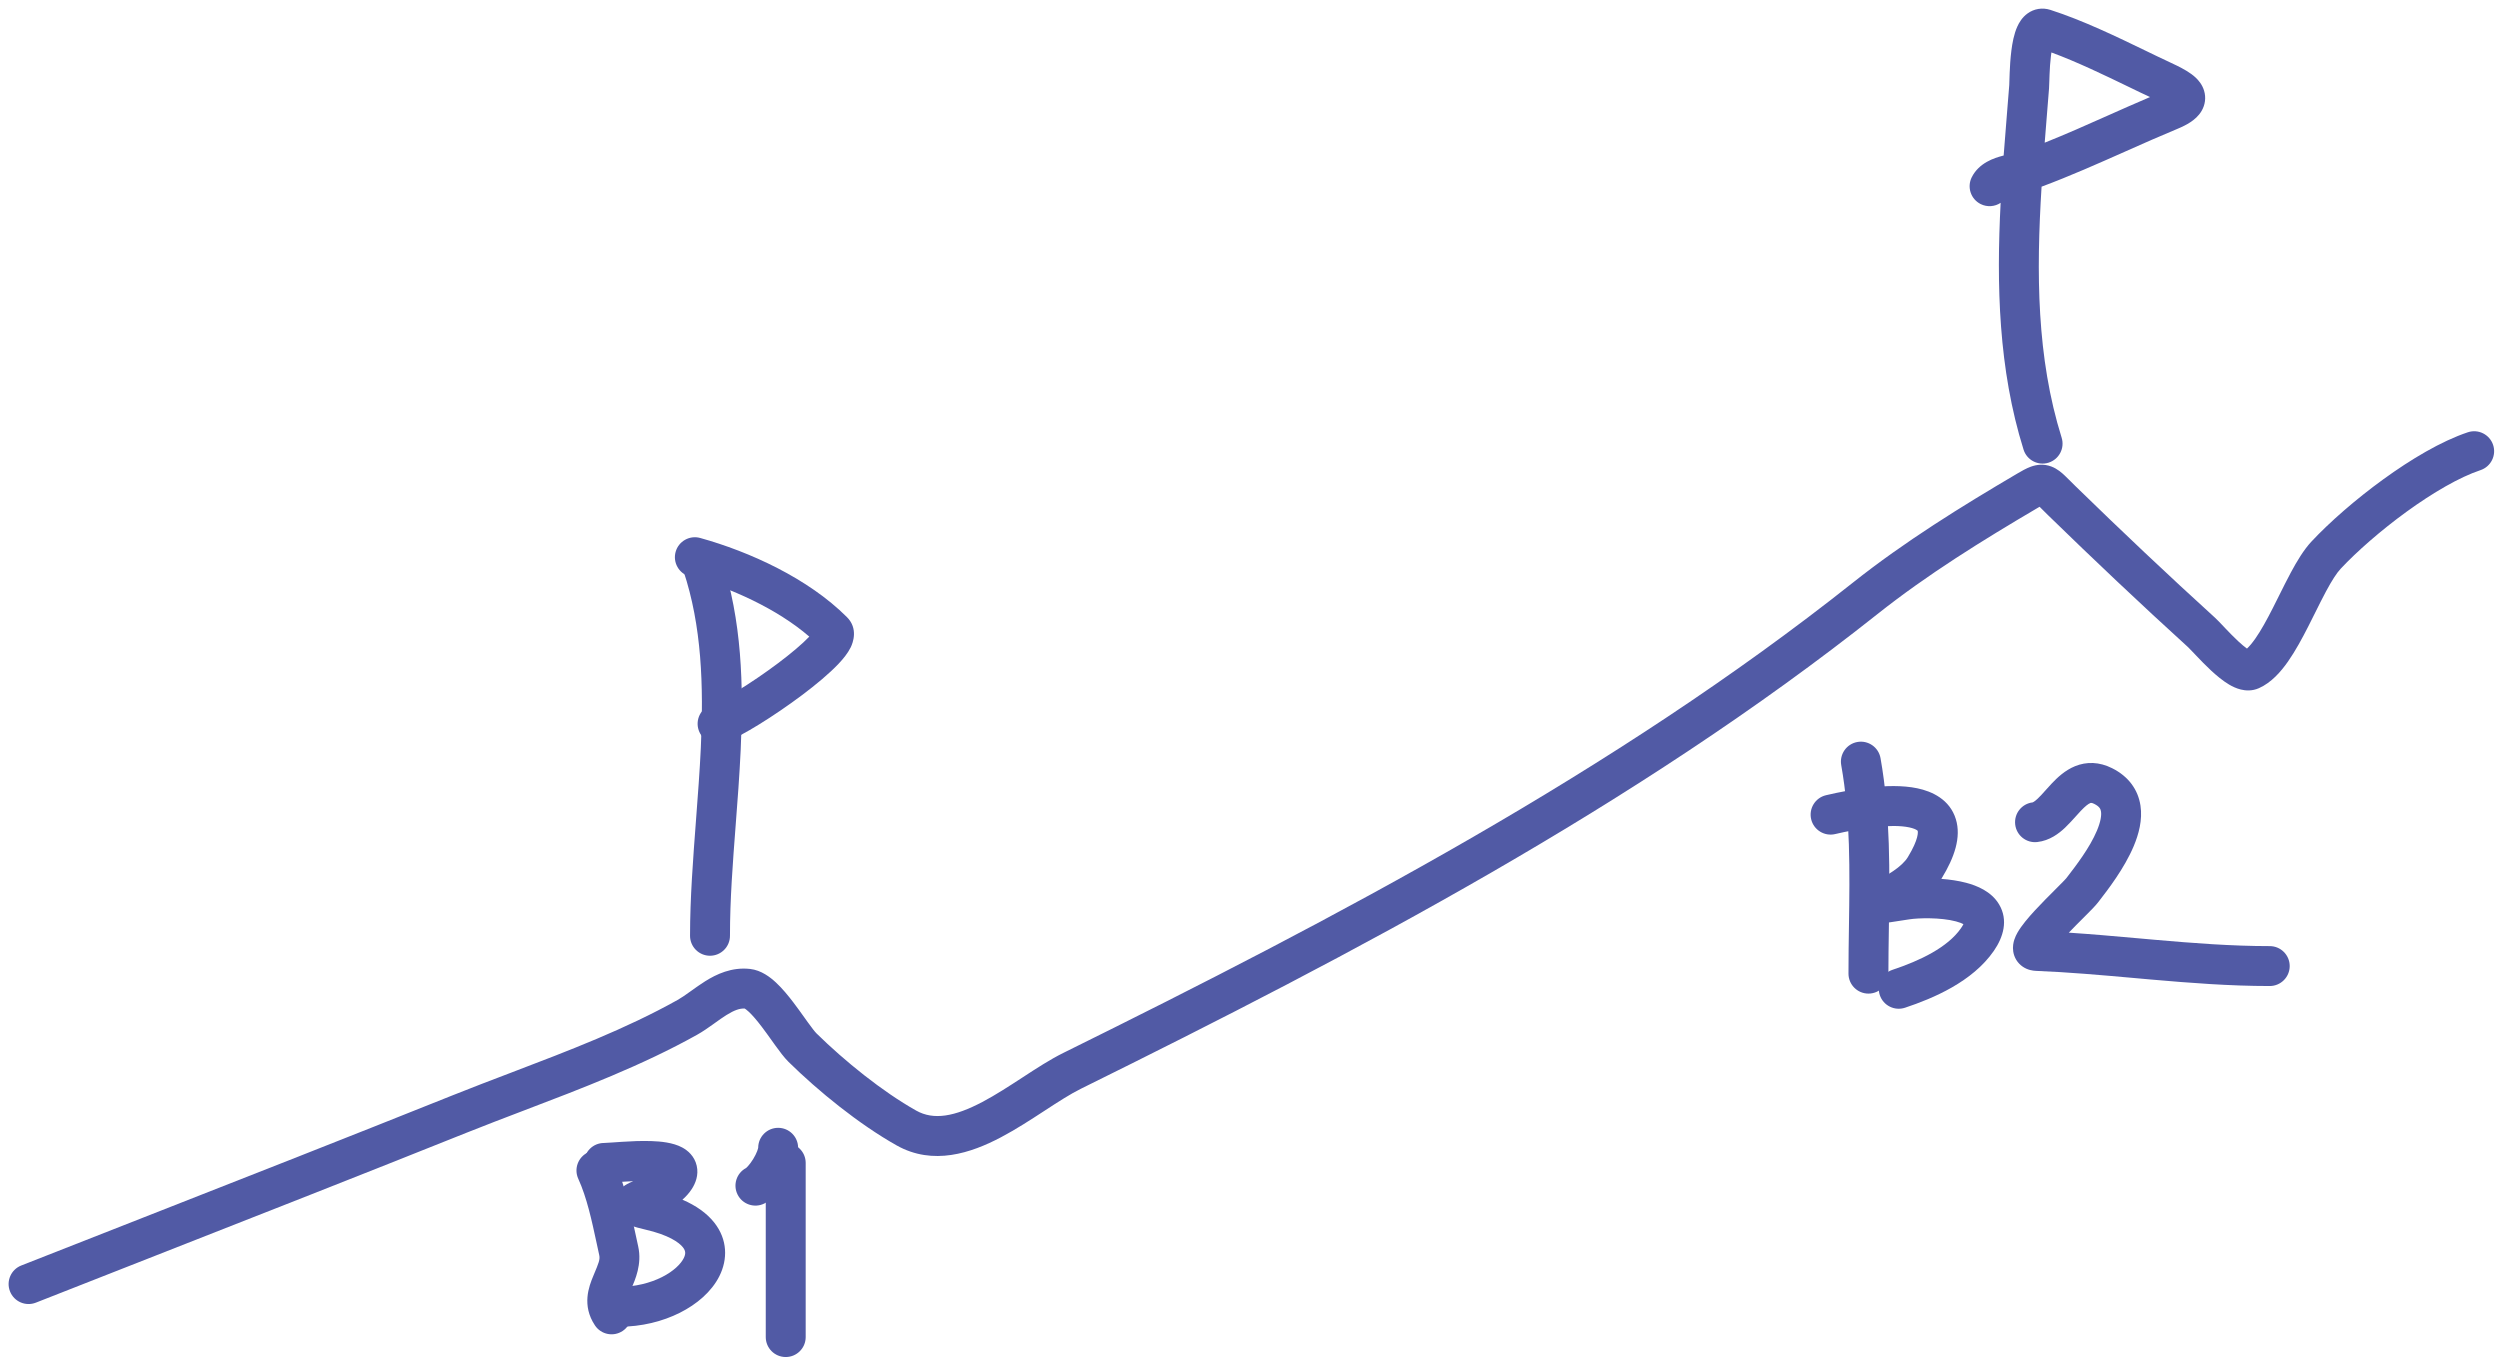
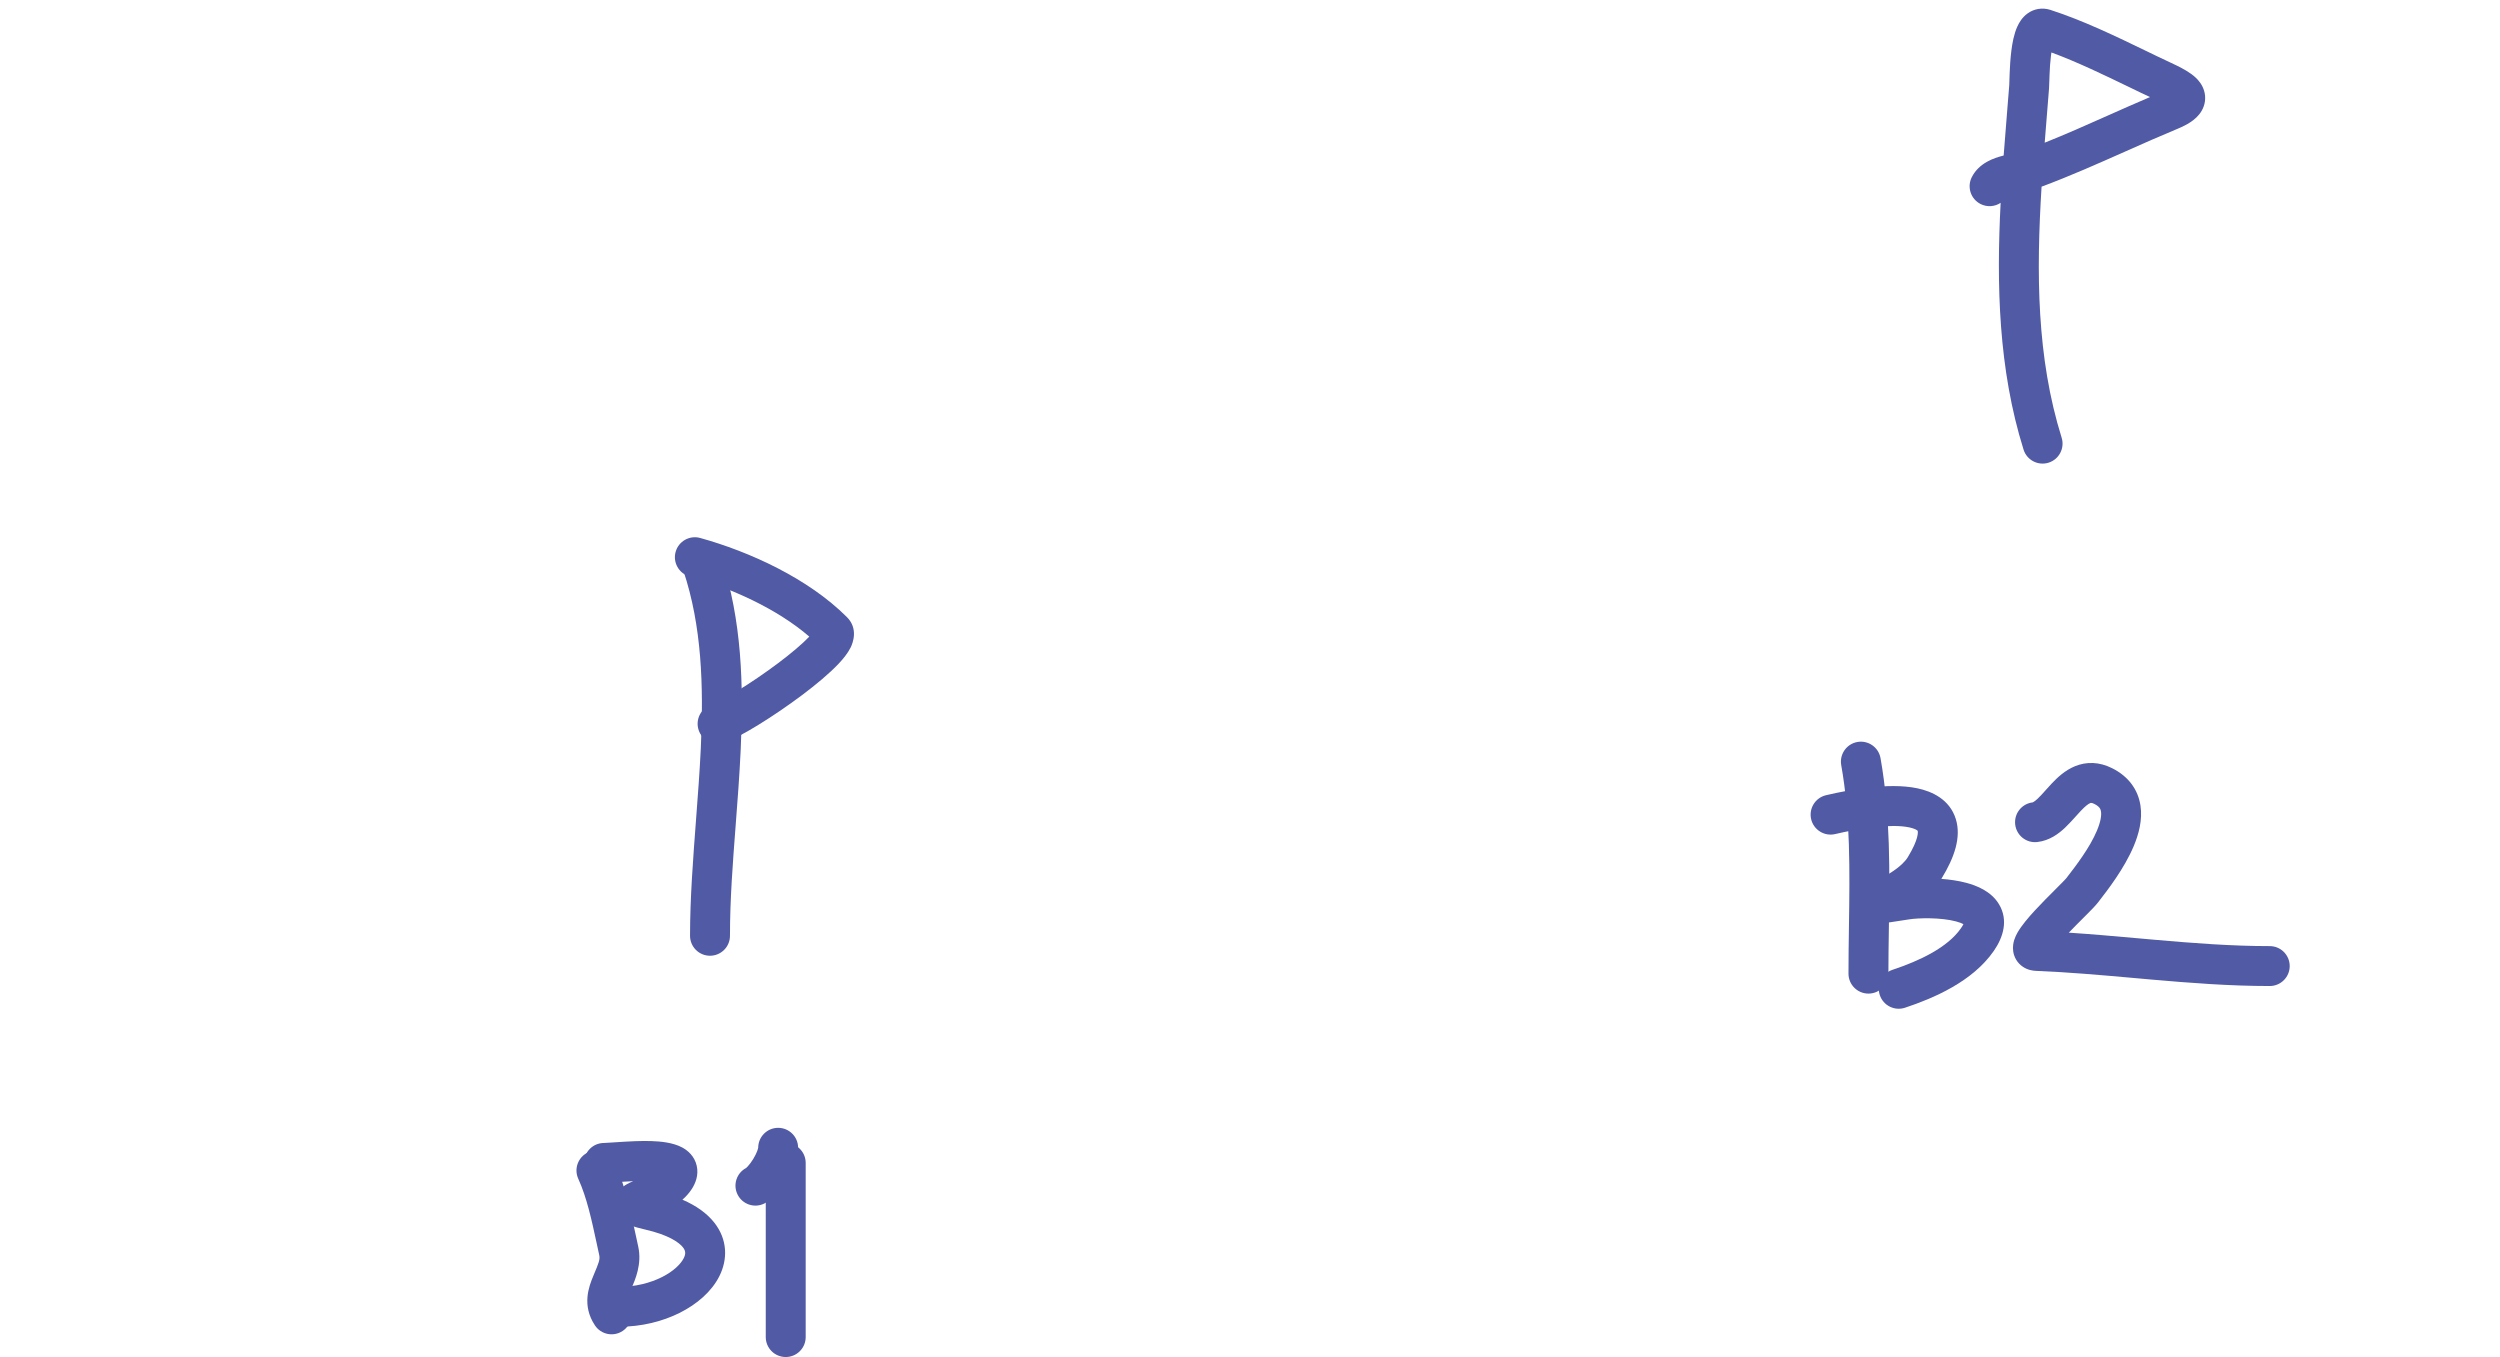
<svg xmlns="http://www.w3.org/2000/svg" width="175" height="95" viewBox="0 0 175 95" fill="none">
  <g clip-path="url(#clip0_106_62)">
-     <path fill-rule="evenodd" clip-rule="evenodd" d="M174.517 31.143C174.761 31.875 174.366 32.666 173.634 32.91C172.163 33.4 170.304 34.484 168.471 35.813C166.655 37.131 164.969 38.613 163.847 39.812C163.565 40.114 163.227 40.642 162.822 41.396C162.567 41.871 162.321 42.367 162.06 42.89C161.909 43.194 161.752 43.509 161.587 43.834C161.157 44.678 160.682 45.562 160.161 46.305C159.663 47.016 158.999 47.784 158.124 48.172C157.644 48.386 157.181 48.346 156.859 48.267C156.538 48.189 156.254 48.048 156.03 47.915C155.581 47.648 155.141 47.275 154.774 46.935C154.396 46.584 154.036 46.21 153.75 45.909C153.682 45.837 153.62 45.772 153.565 45.714C153.361 45.499 153.24 45.371 153.172 45.309C149.854 42.292 146.569 39.185 143.361 36.06C143.198 35.901 143.056 35.759 142.937 35.639L142.922 35.624C142.865 35.568 142.816 35.518 142.772 35.474C142.729 35.498 142.682 35.526 142.63 35.556C138.755 37.836 134.913 40.216 131.424 42.984C114.51 56.405 94.831 66.742 75.671 76.209C74.926 76.577 74.094 77.116 73.126 77.747L73.068 77.785C72.145 78.386 71.119 79.055 70.068 79.609C67.978 80.712 65.318 81.614 62.766 80.179C60.13 78.696 57.285 76.386 55.199 74.333C54.888 74.027 54.554 73.573 54.271 73.18C54.184 73.061 54.099 72.941 54.013 72.82C53.785 72.501 53.556 72.181 53.315 71.864C52.983 71.429 52.681 71.071 52.416 70.825C52.257 70.677 52.163 70.618 52.13 70.598C51.791 70.579 51.407 70.706 50.848 71.055C50.586 71.219 50.331 71.402 50.037 71.613C49.995 71.643 49.953 71.673 49.91 71.704C49.581 71.939 49.198 72.21 48.792 72.436C44.965 74.576 40.715 76.196 36.646 77.746C35.294 78.262 33.961 78.77 32.671 79.286C25.454 82.176 18.215 85.018 10.982 87.857C8.157 88.966 5.333 90.074 2.512 91.185C1.794 91.468 0.983 91.115 0.7 90.397C0.417 89.679 0.77 88.868 1.488 88.585C4.316 87.472 7.143 86.362 9.969 85.253C17.2 82.415 24.425 79.579 31.632 76.692C33.021 76.136 34.416 75.604 35.806 75.075C39.824 73.543 43.796 72.029 47.429 69.998C47.682 69.856 47.952 69.669 48.284 69.431C48.323 69.404 48.363 69.375 48.404 69.346C48.69 69.14 49.023 68.901 49.365 68.687C50.148 68.197 51.212 67.683 52.505 67.826C53.295 67.914 53.924 68.411 54.32 68.779C54.761 69.19 55.177 69.698 55.538 70.172C55.807 70.525 56.073 70.897 56.308 71.226C56.388 71.339 56.465 71.446 56.537 71.546C56.851 71.981 57.047 72.232 57.158 72.341C59.125 74.276 61.775 76.415 64.136 77.743C65.361 78.432 66.833 78.157 68.765 77.138C69.701 76.644 70.635 76.035 71.593 75.411L71.614 75.397C72.54 74.793 73.515 74.158 74.433 73.704C93.581 64.243 113.026 54.016 129.687 40.796C133.335 37.901 137.316 35.441 141.213 33.148C141.496 32.982 141.832 32.786 142.158 32.668C142.555 32.525 143.053 32.452 143.595 32.656C144.028 32.819 144.352 33.118 144.546 33.302C144.645 33.395 144.787 33.538 144.938 33.688C145.063 33.814 145.195 33.945 145.311 34.058C148.499 37.165 151.76 40.25 155.051 43.241C155.205 43.381 155.428 43.617 155.641 43.842C155.686 43.89 155.732 43.938 155.775 43.984C156.055 44.279 156.366 44.599 156.676 44.888C156.913 45.108 157.12 45.281 157.288 45.401C157.444 45.256 157.64 45.033 157.873 44.701C158.274 44.129 158.675 43.395 159.097 42.566C159.236 42.291 159.381 42 159.529 41.705C159.804 41.152 160.088 40.583 160.36 40.075C160.777 39.299 161.257 38.491 161.807 37.903C163.07 36.553 164.896 34.955 166.831 33.552C168.749 32.16 170.88 30.883 172.75 30.259C173.482 30.015 174.273 30.411 174.517 31.143Z" fill="#515AA5" />
    <path fill-rule="evenodd" clip-rule="evenodd" d="M48.729 38.209C49.461 37.965 50.252 38.361 50.496 39.093C51.936 43.412 52.058 48.005 51.849 52.477C51.764 54.294 51.629 56.055 51.496 57.779C51.294 60.414 51.098 62.965 51.098 65.505C51.098 66.276 50.472 66.902 49.7 66.902C48.929 66.902 48.303 66.276 48.303 65.505C48.303 62.897 48.515 60.117 48.723 57.372C48.853 55.666 48.981 53.975 49.058 52.347C49.262 47.976 49.119 43.799 47.845 39.976C47.601 39.244 47.997 38.453 48.729 38.209Z" fill="#515AA5" />
    <path fill-rule="evenodd" clip-rule="evenodd" d="M47.294 38.63C47.501 37.887 48.271 37.452 49.014 37.658C52.468 38.618 56.567 40.48 59.286 43.199C60.087 44 59.707 44.995 59.546 45.322C59.341 45.736 59.016 46.129 58.703 46.46C58.054 47.148 57.116 47.927 56.144 48.657C55.159 49.396 54.087 50.124 53.135 50.711C52.224 51.273 51.306 51.779 50.672 51.99C49.94 52.234 49.149 51.838 48.905 51.106C48.661 50.374 49.057 49.583 49.789 49.339C50.081 49.242 50.75 48.899 51.669 48.332C52.548 47.791 53.549 47.111 54.466 46.423C55.381 45.735 56.162 45.077 56.651 44.563C54.398 42.619 51.173 41.158 48.267 40.351C47.523 40.144 47.088 39.374 47.294 38.63Z" fill="#515AA5" />
    <path fill-rule="evenodd" clip-rule="evenodd" d="M143.453 5.661C143.446 5.887 143.44 6.093 143.432 6.196C143.39 6.719 143.348 7.242 143.306 7.765C143.246 8.507 143.186 9.248 143.129 9.988C144.607 9.399 146.032 8.764 147.486 8.116C148.47 7.678 149.467 7.234 150.503 6.794C150.488 6.787 150.473 6.78 150.457 6.772C150.259 6.68 150.044 6.581 149.795 6.461C149.552 6.344 149.307 6.225 149.062 6.106C147.254 5.232 145.392 4.332 143.599 3.672C143.588 3.741 143.578 3.815 143.568 3.894C143.513 4.331 143.484 4.808 143.468 5.227C143.462 5.364 143.458 5.517 143.453 5.661ZM142.91 13.067C144.889 12.33 146.857 11.455 148.779 10.601C150.01 10.053 151.223 9.515 152.407 9.025C152.748 8.884 153.065 8.729 153.335 8.549C153.594 8.378 153.901 8.127 154.113 7.762C154.357 7.344 154.435 6.843 154.286 6.349C154.157 5.917 153.892 5.616 153.697 5.433C153.32 5.078 152.803 4.804 152.396 4.601C152.158 4.483 151.86 4.343 151.571 4.209C151.371 4.115 151.175 4.024 151.007 3.943C150.767 3.827 150.522 3.709 150.273 3.588C148.181 2.575 145.798 1.422 143.527 0.692C142.966 0.512 142.386 0.61 141.926 0.944C141.542 1.222 141.331 1.598 141.214 1.856C140.976 2.38 140.861 3.024 140.796 3.544C140.726 4.097 140.694 4.667 140.676 5.115C140.668 5.319 140.662 5.504 140.658 5.652C140.657 5.668 140.657 5.683 140.656 5.698C140.654 5.777 140.652 5.841 140.65 5.893C140.649 5.918 140.648 5.938 140.648 5.953C140.647 5.969 140.646 5.976 140.646 5.975C140.602 6.532 140.557 7.094 140.511 7.658C140.424 8.724 140.336 9.801 140.256 10.886C140.224 10.894 140.193 10.903 140.162 10.911C139.62 11.056 138.534 11.385 138.022 12.409C137.677 13.1 137.956 13.939 138.646 14.284C139.11 14.516 139.641 14.466 140.044 14.198C139.749 19.941 139.886 25.834 141.648 31.471C141.878 32.208 142.662 32.618 143.398 32.388C144.135 32.158 144.545 31.374 144.315 30.638C142.558 25.016 142.537 19.09 142.91 13.067Z" fill="#515AA5" />
    <path fill-rule="evenodd" clip-rule="evenodd" d="M41.169 80.664C41.871 80.343 42.7 80.652 43.021 81.354C43.759 82.968 44.181 84.948 44.508 86.485C44.566 86.757 44.621 87.016 44.675 87.256C44.949 88.488 44.46 89.594 44.194 90.196C44.163 90.266 44.136 90.33 44.112 90.386C43.84 91.036 43.895 91.116 43.963 91.216C43.966 91.22 43.969 91.225 43.973 91.23C44.401 91.872 44.227 92.739 43.585 93.167C42.943 93.595 42.076 93.422 41.648 92.78C40.712 91.377 41.223 90.051 41.534 89.308C41.544 89.284 41.554 89.261 41.563 89.238C41.912 88.406 42.014 88.162 41.947 87.862C41.884 87.577 41.821 87.287 41.759 86.994C41.425 85.441 41.078 83.823 40.48 82.516C40.159 81.814 40.468 80.985 41.169 80.664Z" fill="#515AA5" />
-     <path fill-rule="evenodd" clip-rule="evenodd" d="M43.243 82.749C42.86 82.776 42.492 82.802 42.28 82.802C41.509 82.802 40.883 82.177 40.883 81.405C40.883 80.633 41.509 80.008 42.28 80.008C42.39 80.008 42.582 79.994 42.87 79.973C43.051 79.96 43.269 79.945 43.53 79.928C44.139 79.888 44.895 79.851 45.6 79.876C46.228 79.898 47.099 79.971 47.754 80.323C48.119 80.519 48.612 80.91 48.77 81.601C48.923 82.269 48.673 82.844 48.432 83.221C48.241 83.517 48.012 83.767 47.771 83.978C48.724 84.391 49.481 84.923 50.002 85.586C50.932 86.769 50.947 88.153 50.358 89.327C49.81 90.422 48.773 91.3 47.587 91.895C46.38 92.501 44.91 92.872 43.34 92.872C42.569 92.872 41.943 92.247 41.943 91.475C41.943 90.704 42.569 90.078 43.34 90.078C44.478 90.078 45.519 89.807 46.334 89.398C47.169 88.978 47.663 88.469 47.86 88.075C48.018 87.76 47.994 87.553 47.805 87.313C47.533 86.967 46.802 86.442 45.149 86.065C44.784 85.981 44.456 85.894 44.194 85.794C44.065 85.745 43.897 85.673 43.731 85.564C43.593 85.473 43.275 85.242 43.109 84.806C42.901 84.258 43.058 83.755 43.271 83.44C43.445 83.184 43.661 83.033 43.761 82.968C43.949 82.845 44.167 82.748 44.322 82.682C44.116 82.691 43.91 82.703 43.71 82.716C43.558 82.726 43.399 82.737 43.243 82.749Z" fill="#515AA5" />
+     <path fill-rule="evenodd" clip-rule="evenodd" d="M43.243 82.749C42.86 82.776 42.492 82.802 42.28 82.802C41.509 82.802 40.883 82.177 40.883 81.405C40.883 80.633 41.509 80.008 42.28 80.008C42.39 80.008 42.582 79.994 42.87 79.973C44.139 79.888 44.895 79.851 45.6 79.876C46.228 79.898 47.099 79.971 47.754 80.323C48.119 80.519 48.612 80.91 48.77 81.601C48.923 82.269 48.673 82.844 48.432 83.221C48.241 83.517 48.012 83.767 47.771 83.978C48.724 84.391 49.481 84.923 50.002 85.586C50.932 86.769 50.947 88.153 50.358 89.327C49.81 90.422 48.773 91.3 47.587 91.895C46.38 92.501 44.91 92.872 43.34 92.872C42.569 92.872 41.943 92.247 41.943 91.475C41.943 90.704 42.569 90.078 43.34 90.078C44.478 90.078 45.519 89.807 46.334 89.398C47.169 88.978 47.663 88.469 47.86 88.075C48.018 87.76 47.994 87.553 47.805 87.313C47.533 86.967 46.802 86.442 45.149 86.065C44.784 85.981 44.456 85.894 44.194 85.794C44.065 85.745 43.897 85.673 43.731 85.564C43.593 85.473 43.275 85.242 43.109 84.806C42.901 84.258 43.058 83.755 43.271 83.44C43.445 83.184 43.661 83.033 43.761 82.968C43.949 82.845 44.167 82.748 44.322 82.682C44.116 82.691 43.91 82.703 43.71 82.716C43.558 82.726 43.399 82.737 43.243 82.749Z" fill="#515AA5" />
    <path fill-rule="evenodd" clip-rule="evenodd" d="M55.001 80.008C55.772 80.008 56.398 80.633 56.398 81.405V93.595C56.398 94.367 55.772 94.992 55.001 94.992C54.229 94.992 53.603 94.367 53.603 93.595V81.405C53.603 80.633 54.229 80.008 55.001 80.008Z" fill="#515AA5" />
    <path fill-rule="evenodd" clip-rule="evenodd" d="M130.017 51.939C130.776 51.804 131.502 52.31 131.637 53.07C132.34 57.026 132.279 61.11 132.22 65.01C132.204 66.074 132.188 67.124 132.188 68.155C132.188 68.926 131.563 69.552 130.791 69.552C130.02 69.552 129.394 68.926 129.394 68.155C129.394 67.029 129.41 65.915 129.427 64.813C129.483 60.953 129.537 57.225 128.886 53.559C128.751 52.799 129.257 52.074 130.017 51.939Z" fill="#515AA5" />
    <path fill-rule="evenodd" clip-rule="evenodd" d="M131.192 57.899C130.233 58.005 129.257 58.197 128.461 58.385C127.71 58.561 126.958 58.096 126.781 57.345C126.605 56.594 127.07 55.841 127.821 55.665C128.685 55.462 129.779 55.243 130.887 55.122C131.972 55.003 133.177 54.963 134.216 55.181C135.226 55.393 136.483 55.949 136.91 57.343C137.299 58.611 136.804 60.031 135.929 61.463C135.917 61.483 135.905 61.502 135.893 61.521C136.481 61.565 137.085 61.651 137.636 61.797C138.368 61.991 139.39 62.388 139.936 63.308C140.59 64.408 140.236 65.598 139.566 66.565C138.068 68.729 135.32 69.885 133.353 70.54C132.621 70.784 131.83 70.389 131.586 69.657C131.342 68.925 131.737 68.133 132.469 67.889C134.41 67.243 136.34 66.316 137.269 64.975C137.355 64.85 137.408 64.757 137.44 64.69C137.348 64.64 137.188 64.569 136.919 64.498C135.841 64.211 134.279 64.255 133.658 64.353C133.088 64.442 132.646 64.511 132.321 64.558C132.039 64.598 131.732 64.639 131.506 64.638C131.446 64.638 131.312 64.635 131.155 64.6C131.075 64.582 130.933 64.544 130.773 64.457C130.615 64.371 130.354 64.189 130.183 63.847C129.788 63.055 130.277 62.418 130.348 62.329C130.477 62.167 130.615 62.068 130.659 62.035C130.819 61.921 131.052 61.803 131.186 61.735C131.199 61.729 131.211 61.722 131.222 61.717L131.231 61.712C131.6 61.525 132.069 61.285 132.526 60.974C132.998 60.652 133.352 60.321 133.545 60.006C134.33 58.721 134.257 58.22 134.239 58.161C134.237 58.156 134.236 58.155 134.236 58.155C134.237 58.156 134.237 58.156 134.236 58.155C134.235 58.154 134.224 58.139 134.188 58.114C134.108 58.059 133.942 57.979 133.643 57.916C133.033 57.788 132.174 57.791 131.192 57.899ZM137.486 64.55C137.487 64.55 137.488 64.56 137.482 64.582C137.481 64.562 137.484 64.551 137.486 64.55Z" fill="#515AA5" />
    <path fill-rule="evenodd" clip-rule="evenodd" d="M144.549 57.943C144.13 58.338 143.483 58.846 142.606 58.943C141.839 59.029 141.148 58.476 141.063 57.709C140.978 56.945 141.526 56.256 142.289 56.167C142.298 56.163 142.402 56.127 142.635 55.908C142.825 55.73 142.968 55.568 143.145 55.368C143.276 55.222 143.424 55.054 143.622 54.845C143.998 54.448 144.54 53.924 145.254 53.633C146.06 53.305 146.948 53.324 147.846 53.773C148.996 54.347 149.664 55.275 149.833 56.391C149.986 57.401 149.706 58.407 149.361 59.227C148.706 60.787 147.538 62.296 146.948 63.058C146.915 63.1 146.884 63.141 146.855 63.178C146.669 63.42 146.275 63.814 145.916 64.172C145.89 64.198 145.864 64.224 145.838 64.25C145.512 64.575 145.155 64.932 144.816 65.286C146.437 65.393 148.047 65.536 149.637 65.678C150.039 65.714 150.439 65.75 150.838 65.785C153.544 66.022 156.204 66.228 158.882 66.228C159.653 66.228 160.279 66.853 160.279 67.625C160.279 68.396 159.653 69.022 158.882 69.022C156.072 69.022 153.307 68.806 150.594 68.569C150.187 68.533 149.781 68.497 149.376 68.46C147.069 68.255 144.801 68.052 142.513 67.961C142.293 67.952 141.943 67.903 141.604 67.676C141.213 67.413 140.99 67.017 140.927 66.61C140.872 66.26 140.943 65.962 141 65.784C141.061 65.593 141.145 65.423 141.222 65.287C141.508 64.782 142.002 64.209 142.446 63.728C142.912 63.223 143.432 62.704 143.851 62.285L143.863 62.273C144.078 62.058 144.262 61.874 144.408 61.723C144.481 61.648 144.539 61.587 144.583 61.539C144.621 61.497 144.639 61.477 144.643 61.472C144.644 61.471 144.643 61.471 144.643 61.472C144.66 61.449 144.678 61.426 144.696 61.403C145.309 60.608 146.277 59.354 146.785 58.145C147.048 57.52 147.111 57.078 147.07 56.809C147.046 56.647 146.985 56.466 146.597 56.272C146.407 56.177 146.351 56.202 146.316 56.217C146.314 56.218 146.311 56.219 146.309 56.221C146.182 56.272 145.984 56.415 145.651 56.766C145.577 56.845 145.478 56.955 145.365 57.08C145.119 57.354 144.809 57.699 144.549 57.943Z" fill="#515AA5" />
    <path fill-rule="evenodd" clip-rule="evenodd" d="M54.471 78.948C55.242 78.948 55.868 79.573 55.868 80.345C55.868 81.163 55.457 82.022 55.104 82.596C54.907 82.917 54.678 83.231 54.434 83.501C54.207 83.752 53.891 84.052 53.505 84.245C52.815 84.59 51.976 84.31 51.631 83.62C51.291 82.94 51.557 82.116 52.224 81.762C52.231 81.756 52.278 81.719 52.36 81.628C52.473 81.503 52.602 81.331 52.723 81.134C52.844 80.937 52.941 80.74 53.005 80.573C53.065 80.414 53.073 80.339 53.073 80.339C53.073 80.339 53.074 80.341 53.074 80.345C53.074 79.573 53.699 78.948 54.471 78.948Z" fill="#515AA5" />
  </g>
  <defs>
    <clipPath id="clip0_106_62">
      <rect width="175" height="95" fill="white" />
    </clipPath>
  </defs>
</svg>